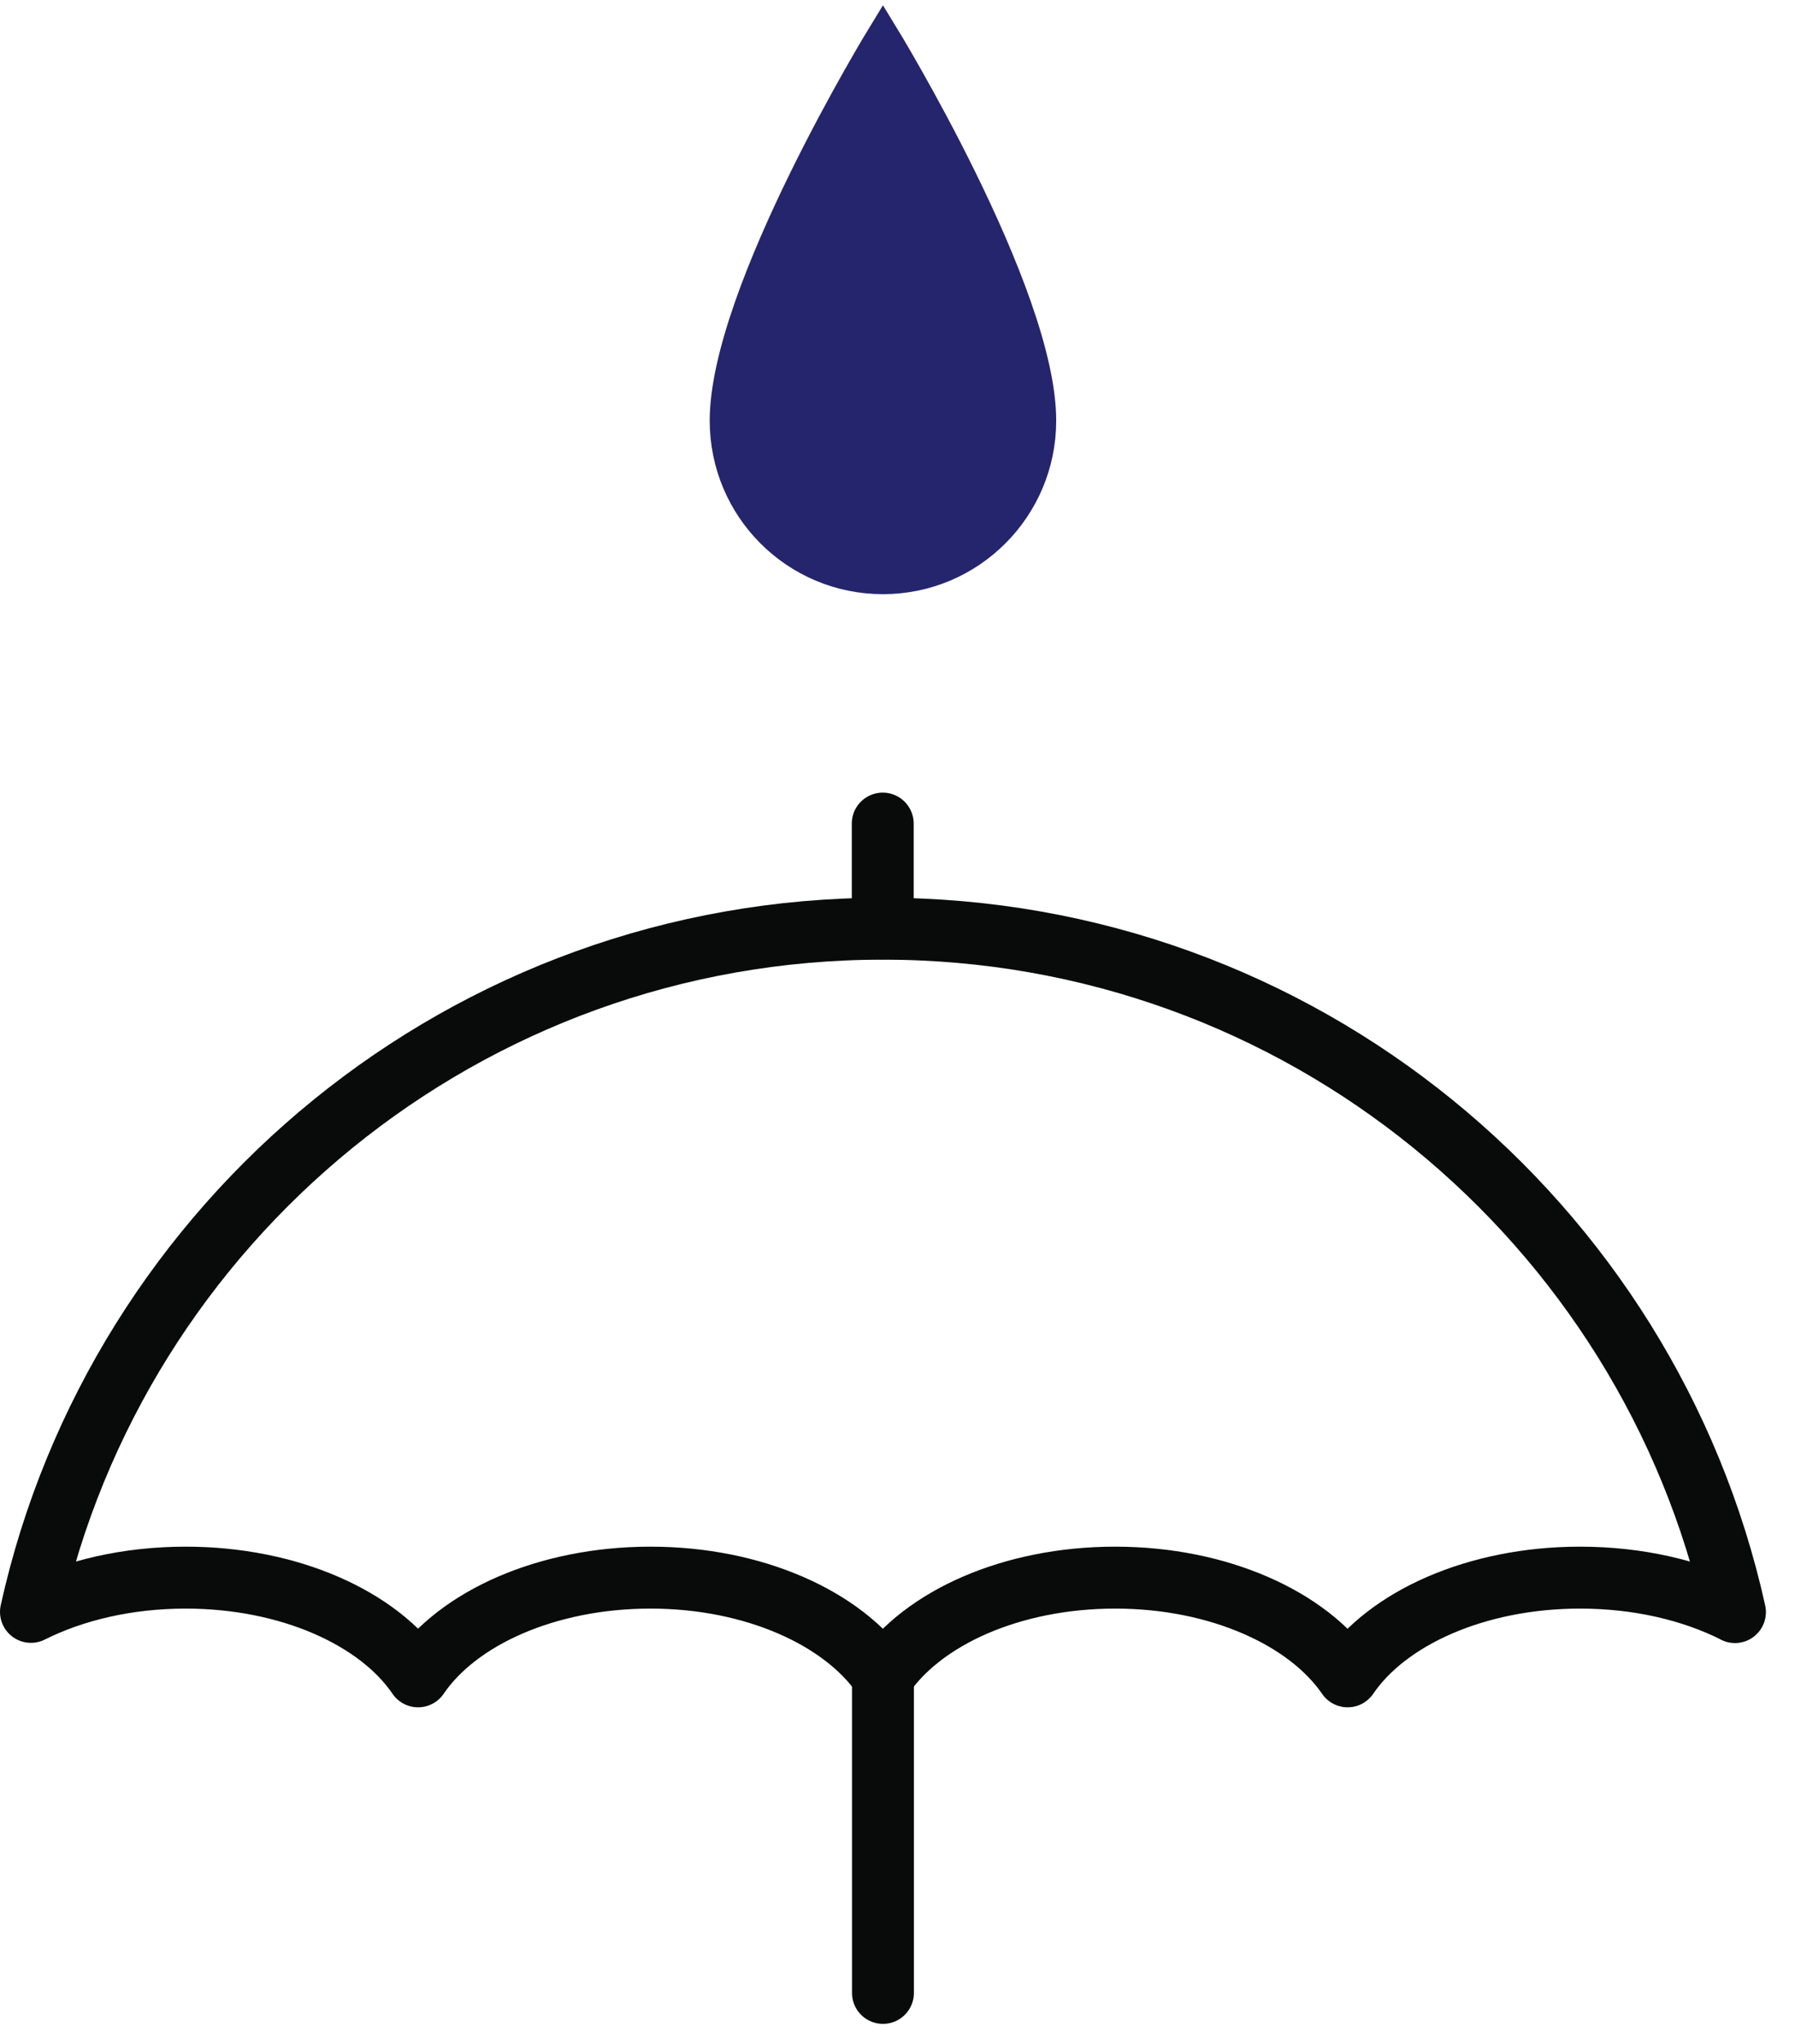
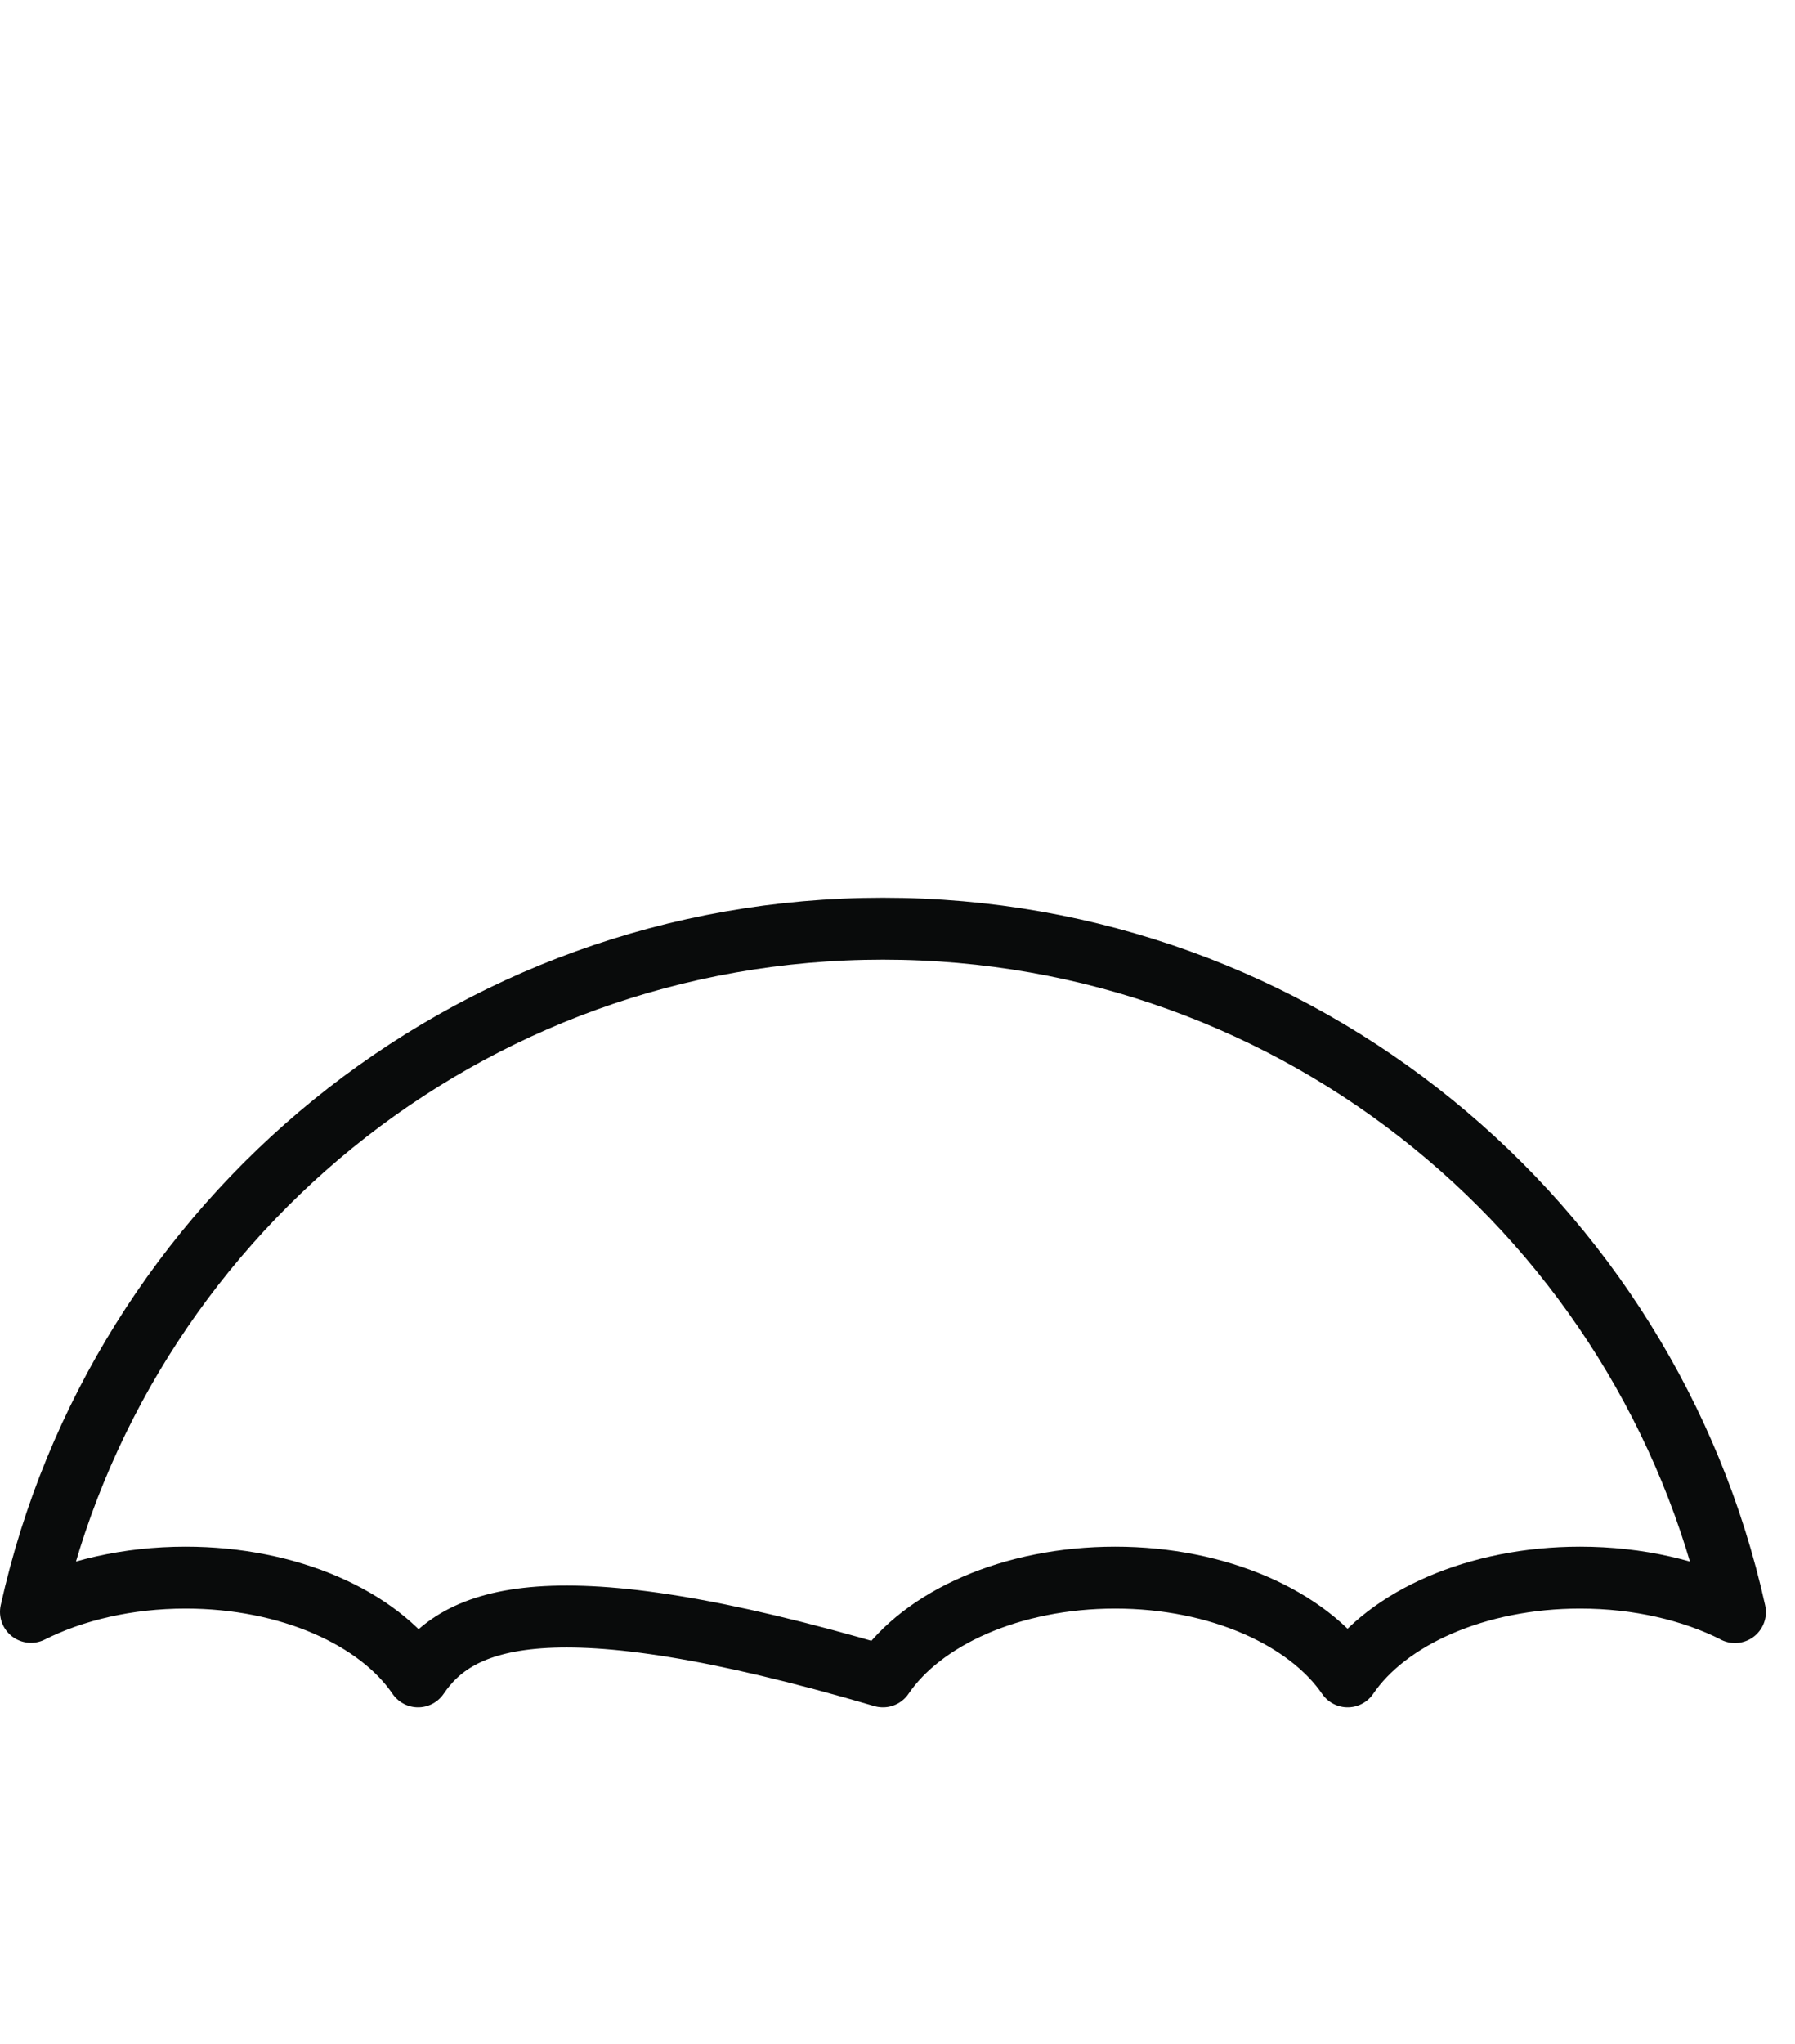
<svg xmlns="http://www.w3.org/2000/svg" width="58" height="66" viewBox="0 0 58 66" fill="none">
-   <path d="M56.053 52.05C54.668 51.355 52.938 50.944 51.055 50.944C47.708 50.944 44.824 52.249 43.545 54.132C42.258 52.256 39.382 50.944 36.034 50.944C32.686 50.944 29.809 52.249 28.53 54.132C27.244 52.256 24.367 50.944 21.019 50.944C17.672 50.944 14.788 52.249 13.509 54.132C12.229 52.249 9.346 50.944 5.998 50.944C4.122 50.944 2.385 51.355 1 52.05C3.797 39.429 15.067 29.989 28.53 29.989C41.993 29.989 53.263 39.429 56.06 52.057L56.053 52.05Z" stroke="#090B0B" stroke-width="2" stroke-linecap="round" stroke-linejoin="round" />
-   <path d="M28.523 29.983V26.595" stroke="#090B0B" stroke-width="2" stroke-linecap="round" stroke-linejoin="round" />
-   <path d="M28.53 54.125V64.354" stroke="#090B0B" stroke-width="2" stroke-linecap="round" stroke-linejoin="round" />
-   <path d="M33.628 13.583C33.628 16.4 31.347 18.687 28.53 18.687C25.713 18.687 23.432 16.407 23.432 13.583C23.432 9.446 28.53 1.127 28.53 1.127C28.53 1.127 33.628 9.446 33.628 13.583Z" fill="#25256D" stroke="#25256D" />
+   <path d="M56.053 52.05C54.668 51.355 52.938 50.944 51.055 50.944C47.708 50.944 44.824 52.249 43.545 54.132C42.258 52.256 39.382 50.944 36.034 50.944C32.686 50.944 29.809 52.249 28.53 54.132C17.672 50.944 14.788 52.249 13.509 54.132C12.229 52.249 9.346 50.944 5.998 50.944C4.122 50.944 2.385 51.355 1 52.05C3.797 39.429 15.067 29.989 28.53 29.989C41.993 29.989 53.263 39.429 56.06 52.057L56.053 52.05Z" stroke="#090B0B" stroke-width="2" stroke-linecap="round" stroke-linejoin="round" />
</svg>